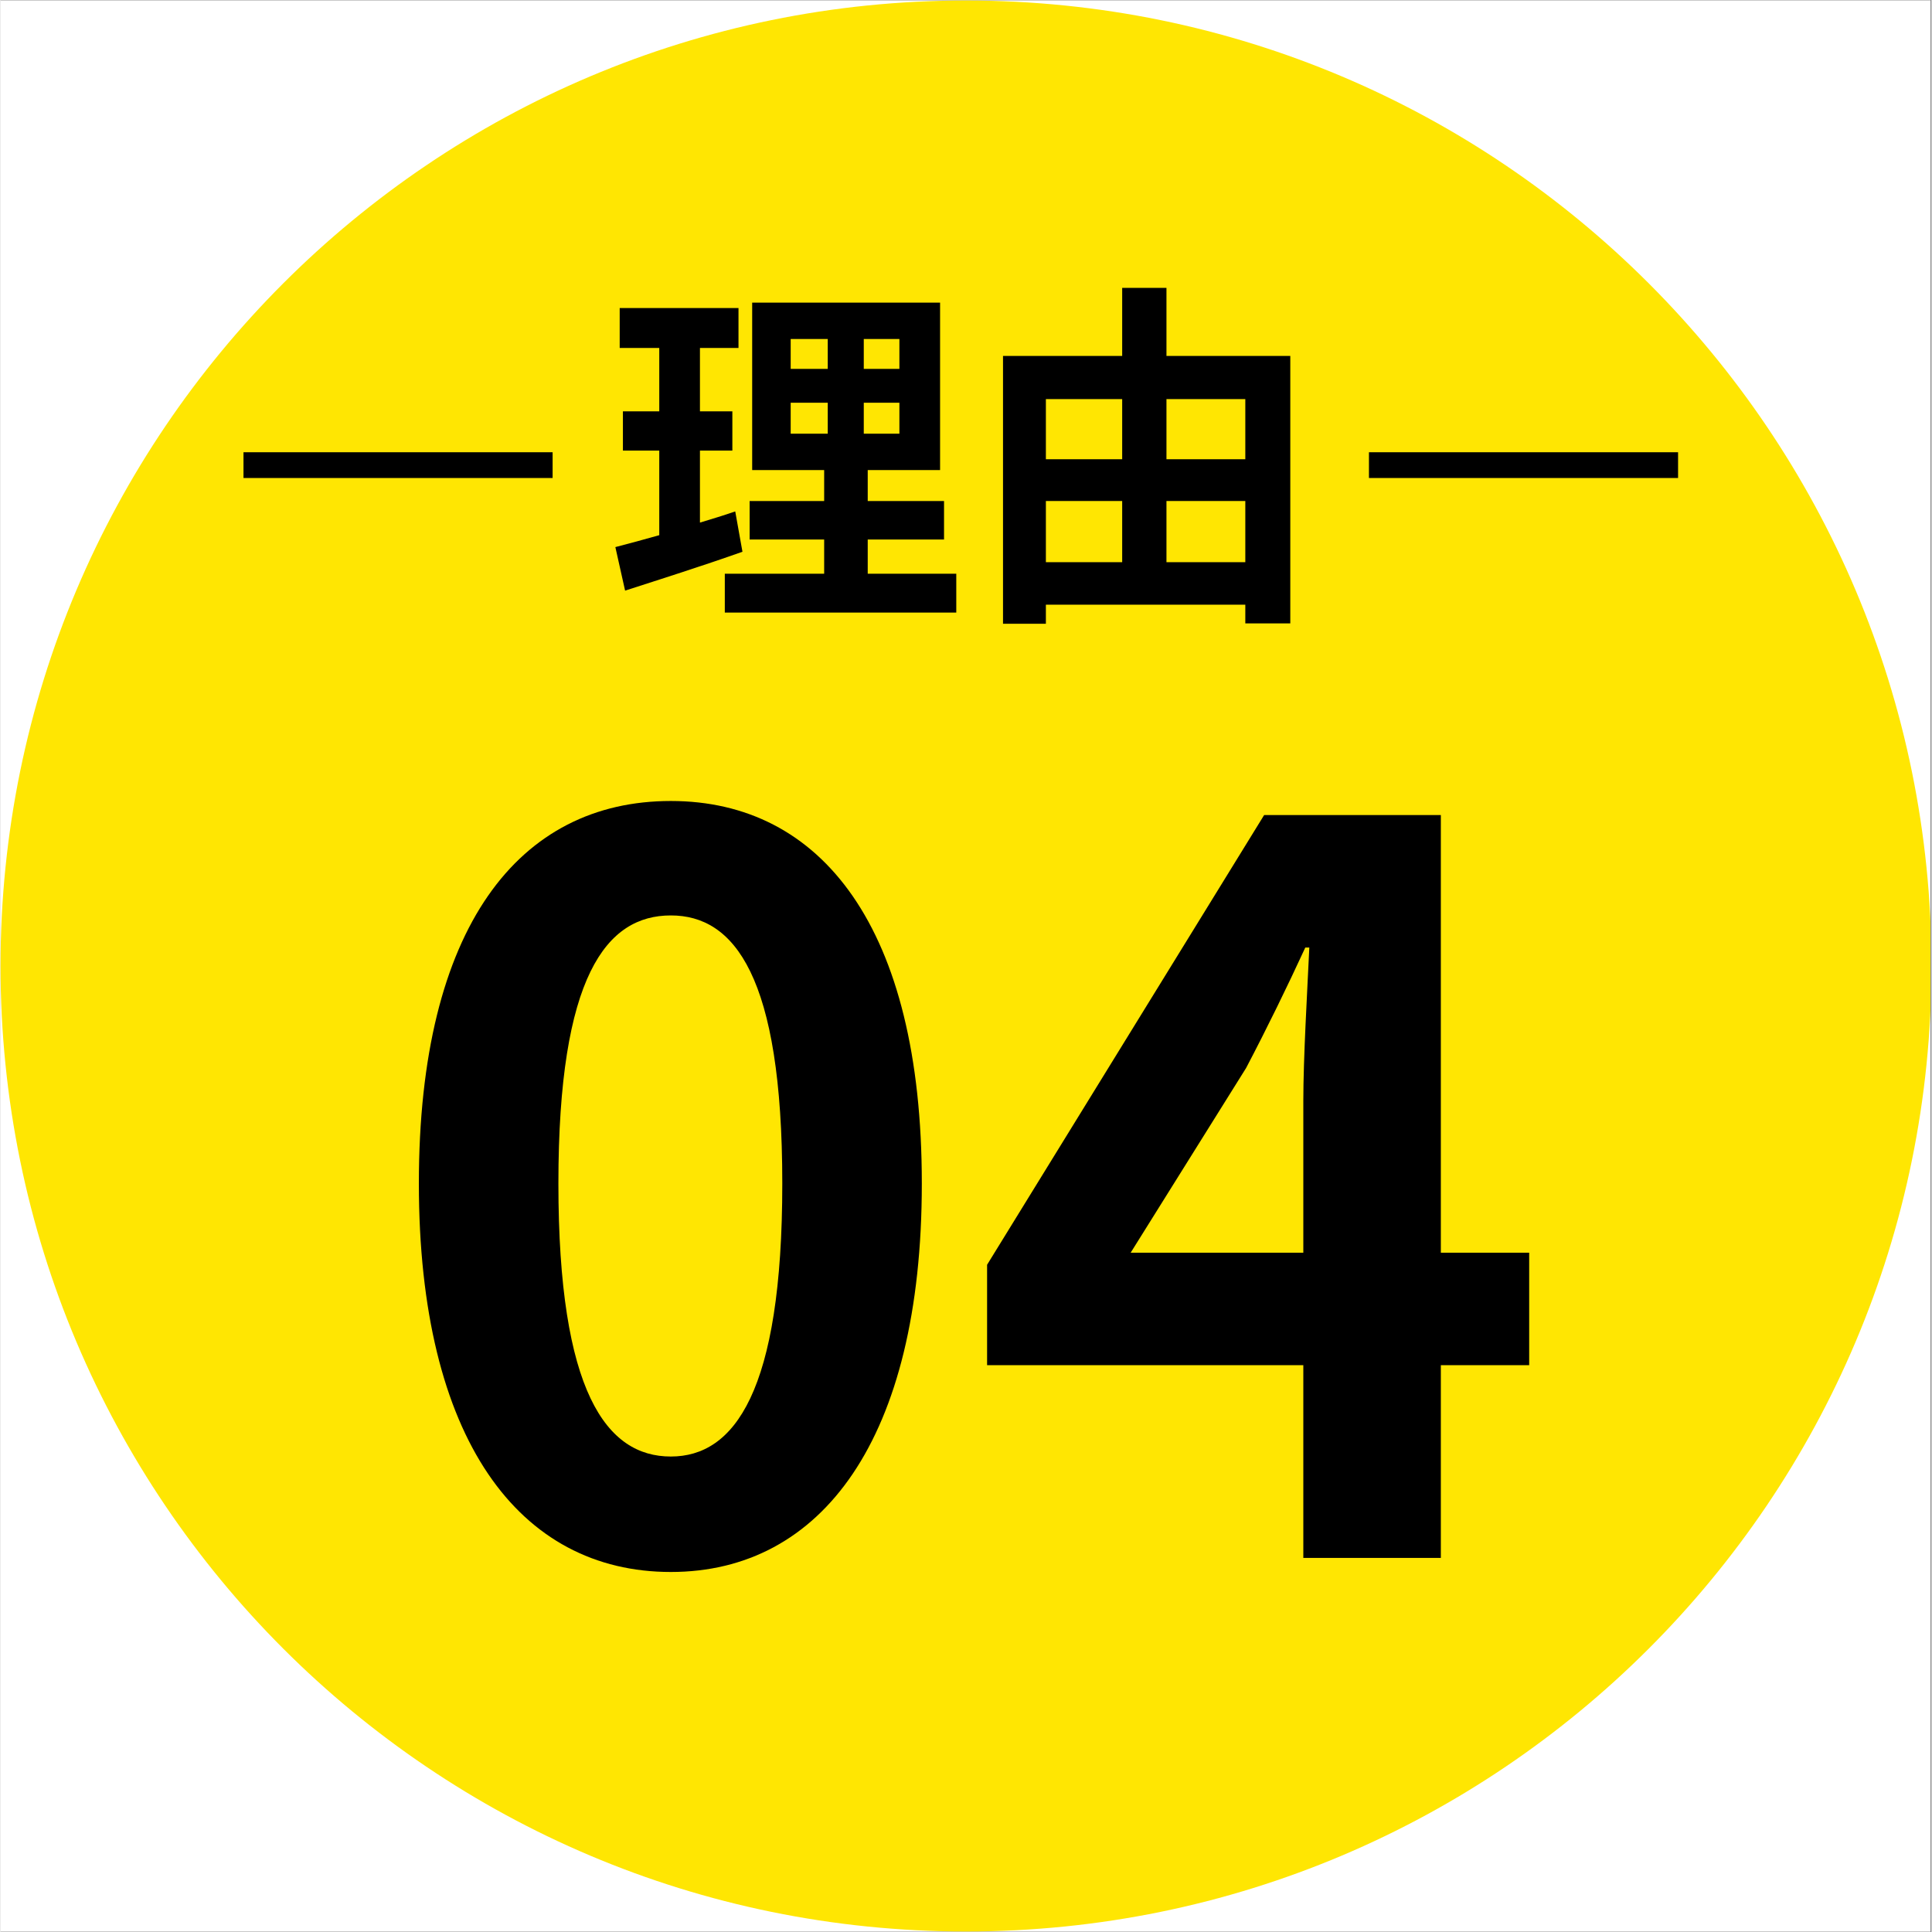
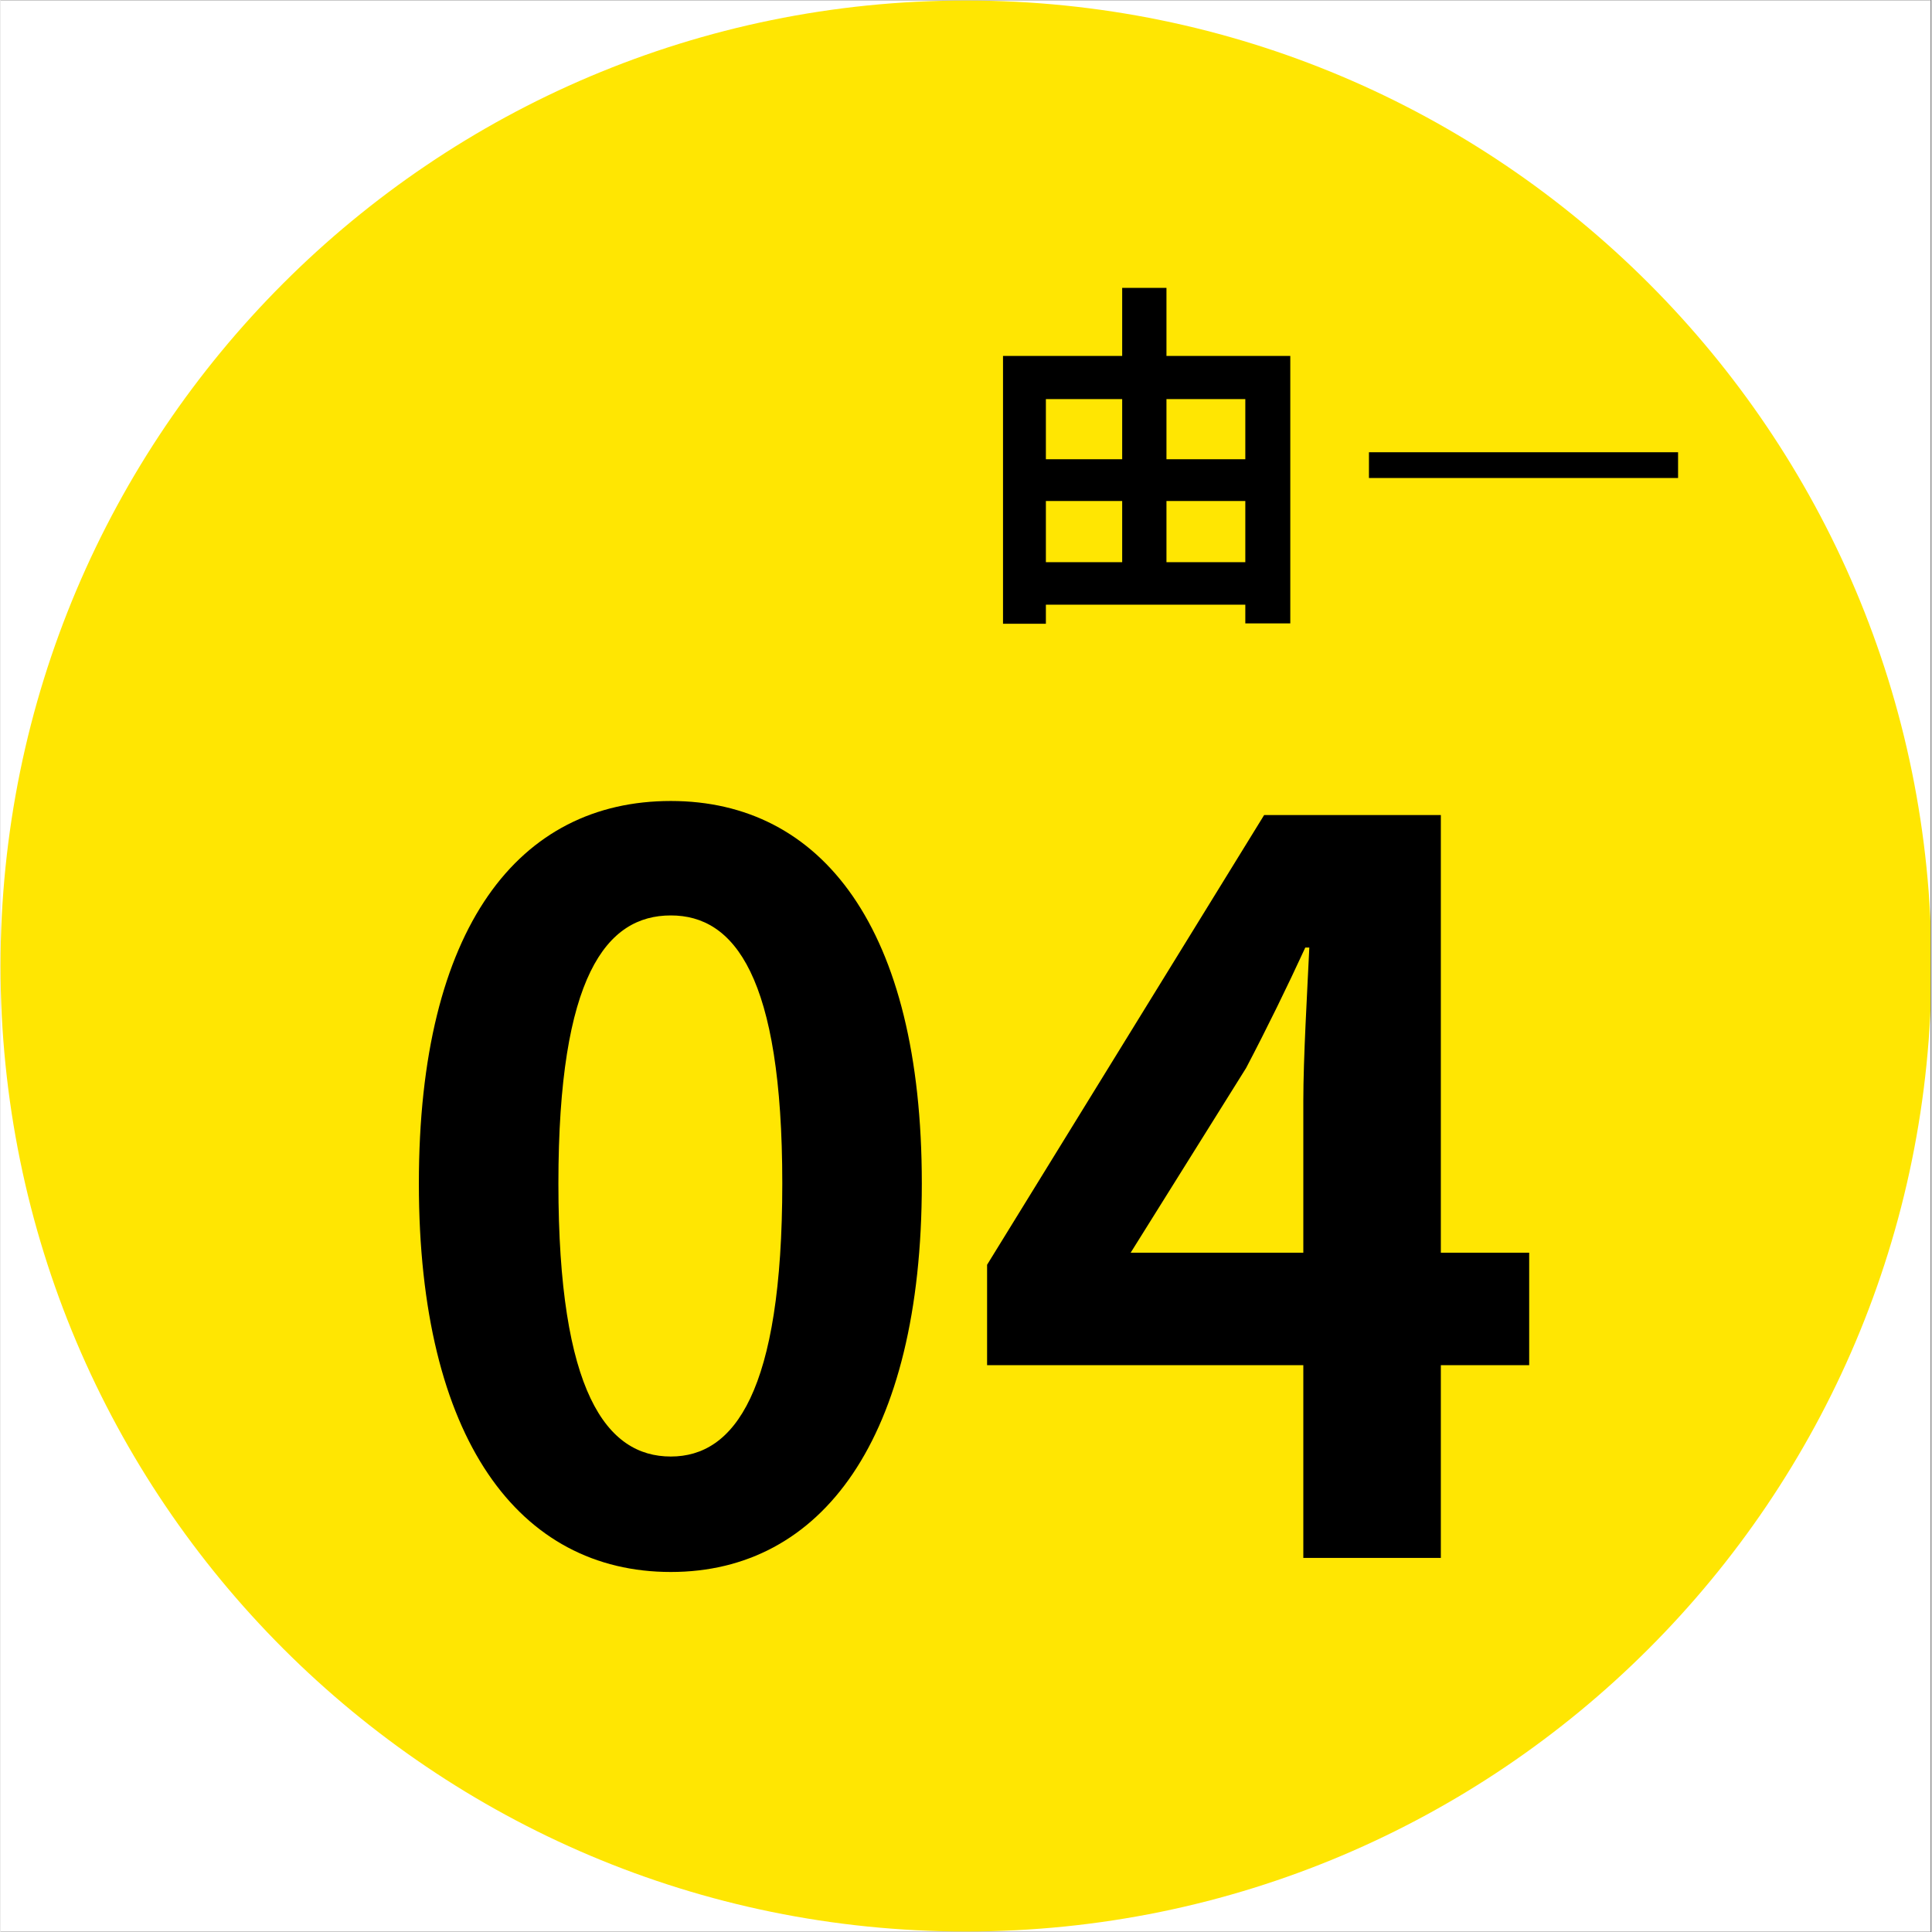
<svg xmlns="http://www.w3.org/2000/svg" width="300" zoomAndPan="magnify" viewBox="0 0 224.88 225" height="300" preserveAspectRatio="xMidYMid meet" version="1.0">
  <rect x="0" y="0" width="224.88" height="225" fill="#808080" stroke="none" />
  <defs>
    <g />
    <clipPath id="f623a07f55">
      <path d="M 0 0.059 L 224.762 0.059 L 224.762 224.938 L 0 224.938 Z M 0 0.059 " clip-rule="nonzero" />
    </clipPath>
    <clipPath id="099a94373d">
      <path d="M 0 0.059 L 224.762 0.059 L 224.762 224.938 L 0 224.938 Z M 0 0.059 " clip-rule="nonzero" />
    </clipPath>
    <clipPath id="829abd598a">
      <path d="M 112.441 0.059 C 50.34 0.059 0 50.402 0 112.5 C 0 174.598 50.34 224.941 112.441 224.941 C 174.539 224.941 224.879 174.598 224.879 112.5 C 224.879 50.402 174.539 0.059 112.441 0.059 Z M 112.441 0.059 " clip-rule="nonzero" />
    </clipPath>
  </defs>
  <g clip-path="url(#f623a07f55)">
    <path fill="#ffffff" d="M 0 0.059 L 224.879 0.059 L 224.879 224.941 L 0 224.941 Z M 0 0.059 " fill-opacity="1" fill-rule="nonzero" />
    <path fill="#ffffff" d="M 0 0.059 L 224.879 0.059 L 224.879 224.941 L 0 224.941 Z M 0 0.059 " fill-opacity="1" fill-rule="nonzero" />
  </g>
  <g clip-path="url(#099a94373d)">
    <g clip-path="url(#829abd598a)">
      <path fill="#ffe602" d="M 0 0.059 L 224.879 0.059 L 224.879 224.941 L 0 224.941 Z M 0 0.059 " fill-opacity="1" fill-rule="nonzero" />
    </g>
  </g>
  <g fill="#000000" fill-opacity="1">
    <g transform="translate(70.515, 68.995)">
      <g>
-         <path d="M 15.051 -9.434 C 13.711 -8.973 12.324 -8.551 10.941 -8.133 L 10.941 -16.52 L 14.715 -16.52 L 14.715 -21.09 L 10.941 -21.09 L 10.941 -28.469 L 15.43 -28.469 L 15.43 -33.121 L 1.594 -33.121 L 1.594 -28.469 L 6.203 -28.469 L 6.203 -21.09 L 1.969 -21.09 L 1.969 -16.52 L 6.203 -16.52 L 6.203 -6.668 C 4.277 -6.121 2.559 -5.66 1.09 -5.281 L 2.223 -0.211 C 6.246 -1.508 11.277 -3.102 15.891 -4.738 Z M 21.508 -22.094 L 25.824 -22.094 L 25.824 -18.488 L 21.508 -18.488 Z M 21.508 -29.516 L 25.824 -29.516 L 25.824 -26.035 L 21.508 -26.035 Z M 34.168 -26.035 L 30.02 -26.035 L 30.02 -29.516 L 34.168 -29.516 Z M 34.168 -18.488 L 30.02 -18.488 L 30.02 -22.094 L 34.168 -22.094 Z M 30.48 -2.18 L 30.48 -6.164 L 39.367 -6.164 L 39.367 -10.648 L 30.48 -10.648 L 30.48 -14.254 L 38.906 -14.254 L 38.906 -33.75 L 17.023 -33.75 L 17.023 -14.254 L 25.406 -14.254 L 25.406 -10.648 L 16.727 -10.648 L 16.727 -6.164 L 25.406 -6.164 L 25.406 -2.18 L 13.836 -2.18 L 13.836 2.348 L 40.793 2.348 L 40.793 -2.18 Z M 30.48 -2.18 " />
-       </g>
+         </g>
    </g>
  </g>
  <g fill="#000000" fill-opacity="1">
    <g transform="translate(112.434, 68.995)">
      <g>
        <path d="M 23.352 -3.523 L 23.352 -10.648 L 32.535 -10.648 L 32.535 -3.523 Z M 9.309 -10.648 L 18.195 -10.648 L 18.195 -3.523 L 9.309 -3.523 Z M 18.195 -22.516 L 18.195 -15.512 L 9.309 -15.512 L 9.309 -22.516 Z M 32.535 -22.516 L 32.535 -15.512 L 23.352 -15.512 L 23.352 -22.516 Z M 23.352 -27.543 L 23.352 -35.469 L 18.195 -35.469 L 18.195 -27.543 L 4.316 -27.543 L 4.316 3.648 L 9.309 3.648 L 9.309 1.426 L 32.535 1.426 L 32.535 3.605 L 37.773 3.605 L 37.773 -27.543 Z M 23.352 -27.543 " />
      </g>
    </g>
  </g>
  <g fill="#000000" fill-opacity="1">
    <g transform="translate(43.576, 181.435)">
      <g>
        <path d="M 34.488 1.637 C 52.027 1.637 63.719 -13.797 63.719 -43.609 C 63.719 -73.422 52.027 -88.152 34.488 -88.152 C 16.836 -88.152 5.145 -73.539 5.145 -43.609 C 5.145 -13.797 16.836 1.637 34.488 1.637 Z M 34.488 -11.809 C 27.008 -11.809 21.395 -19.289 21.395 -43.609 C 21.395 -67.812 27.008 -74.824 34.488 -74.824 C 41.855 -74.824 47.469 -67.812 47.469 -43.609 C 47.469 -19.289 41.855 -11.809 34.488 -11.809 Z M 34.488 -11.809 " />
      </g>
    </g>
  </g>
  <g fill="#000000" fill-opacity="1">
    <g transform="translate(112.439, 181.435)">
      <g>
        <path d="M 19.176 -35.543 L 32.621 -57.055 C 35.074 -61.73 37.414 -66.523 39.516 -71.086 L 39.984 -71.086 C 39.75 -66.059 39.285 -58.223 39.285 -53.195 L 39.285 -35.543 Z M 65.59 -35.543 L 55.301 -35.543 L 55.301 -86.516 L 34.723 -86.516 L 2.457 -34.141 L 2.457 -22.449 L 39.285 -22.449 L 39.285 0 L 55.301 0 L 55.301 -22.449 L 65.59 -22.449 Z M 65.59 -35.543 " />
      </g>
    </g>
  </g>
-   <path stroke-linecap="butt" transform="matrix(0.75, 0, 0, 0.75, 28.297, 52.67)" fill="none" stroke-linejoin="miter" d="M 0 1.998 L 48 1.998 " stroke="#000000" stroke-width="4" stroke-opacity="1" stroke-miterlimit="4" />
  <path stroke-linecap="butt" transform="matrix(0.75, 0, 0, 0.75, 159.366, 52.67)" fill="none" stroke-linejoin="miter" d="M 0.002 1.998 L 48.002 1.998 " stroke="#000000" stroke-width="4" stroke-opacity="1" stroke-miterlimit="4" />
</svg>